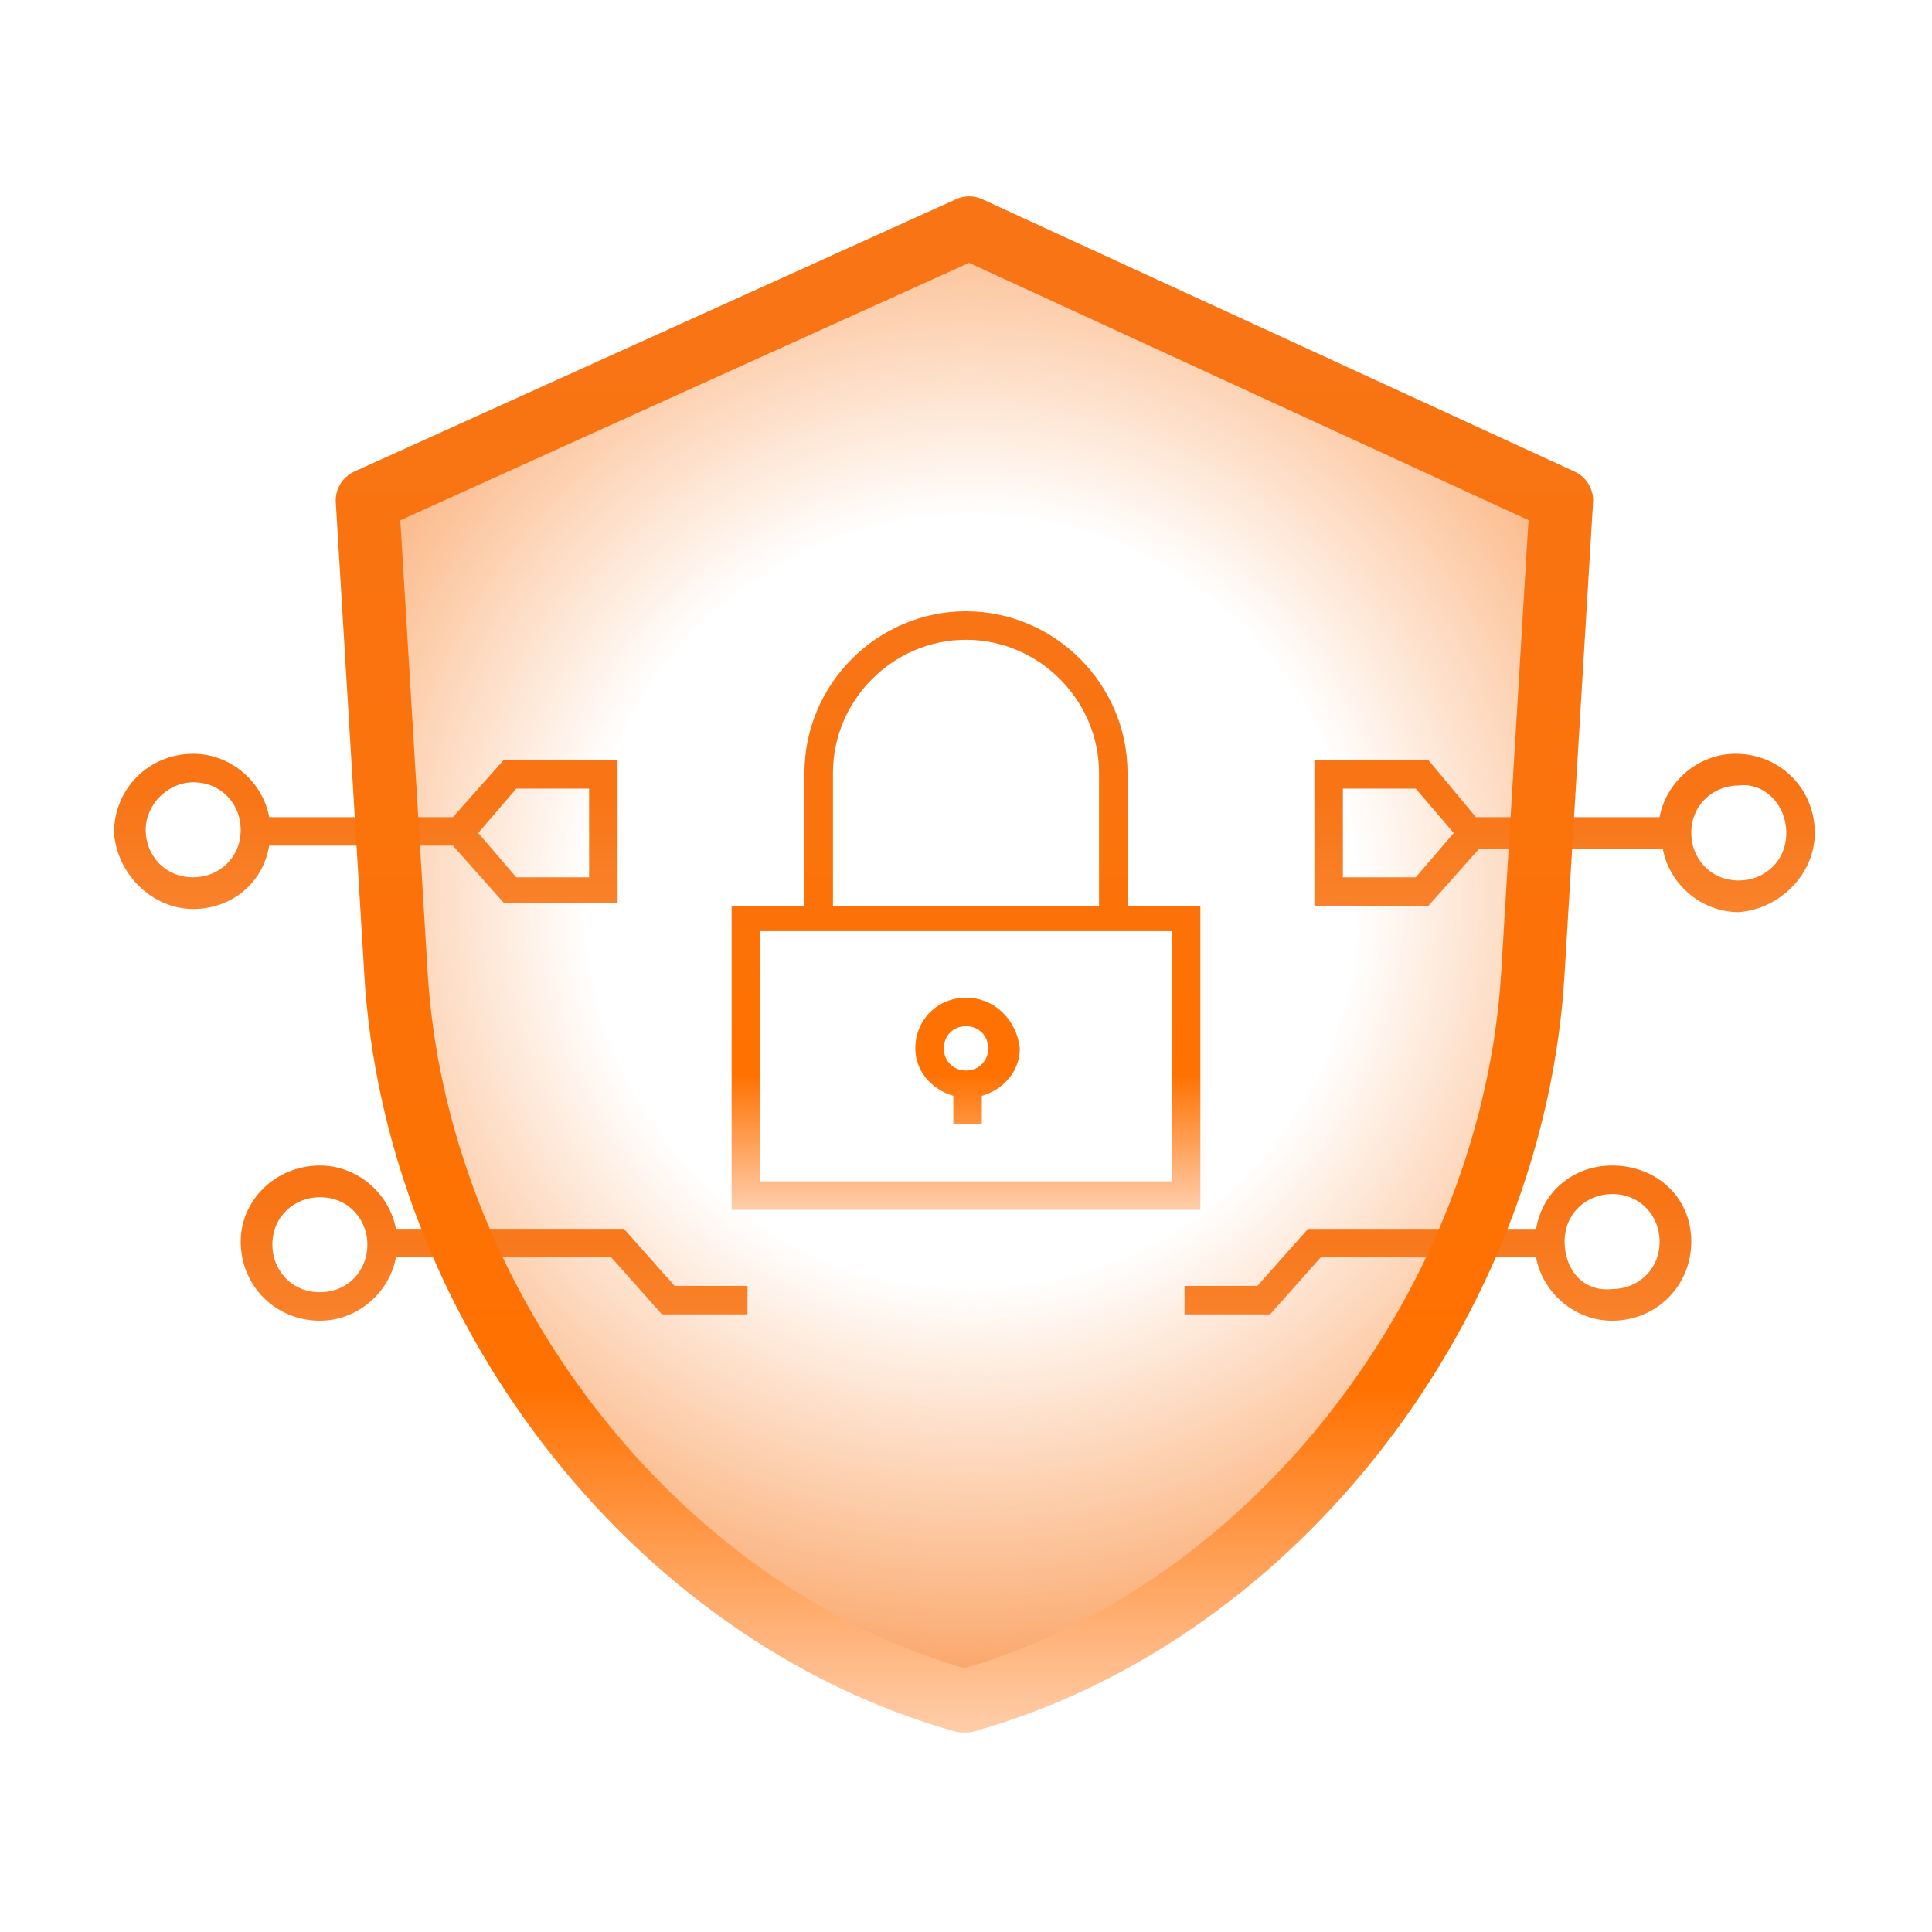
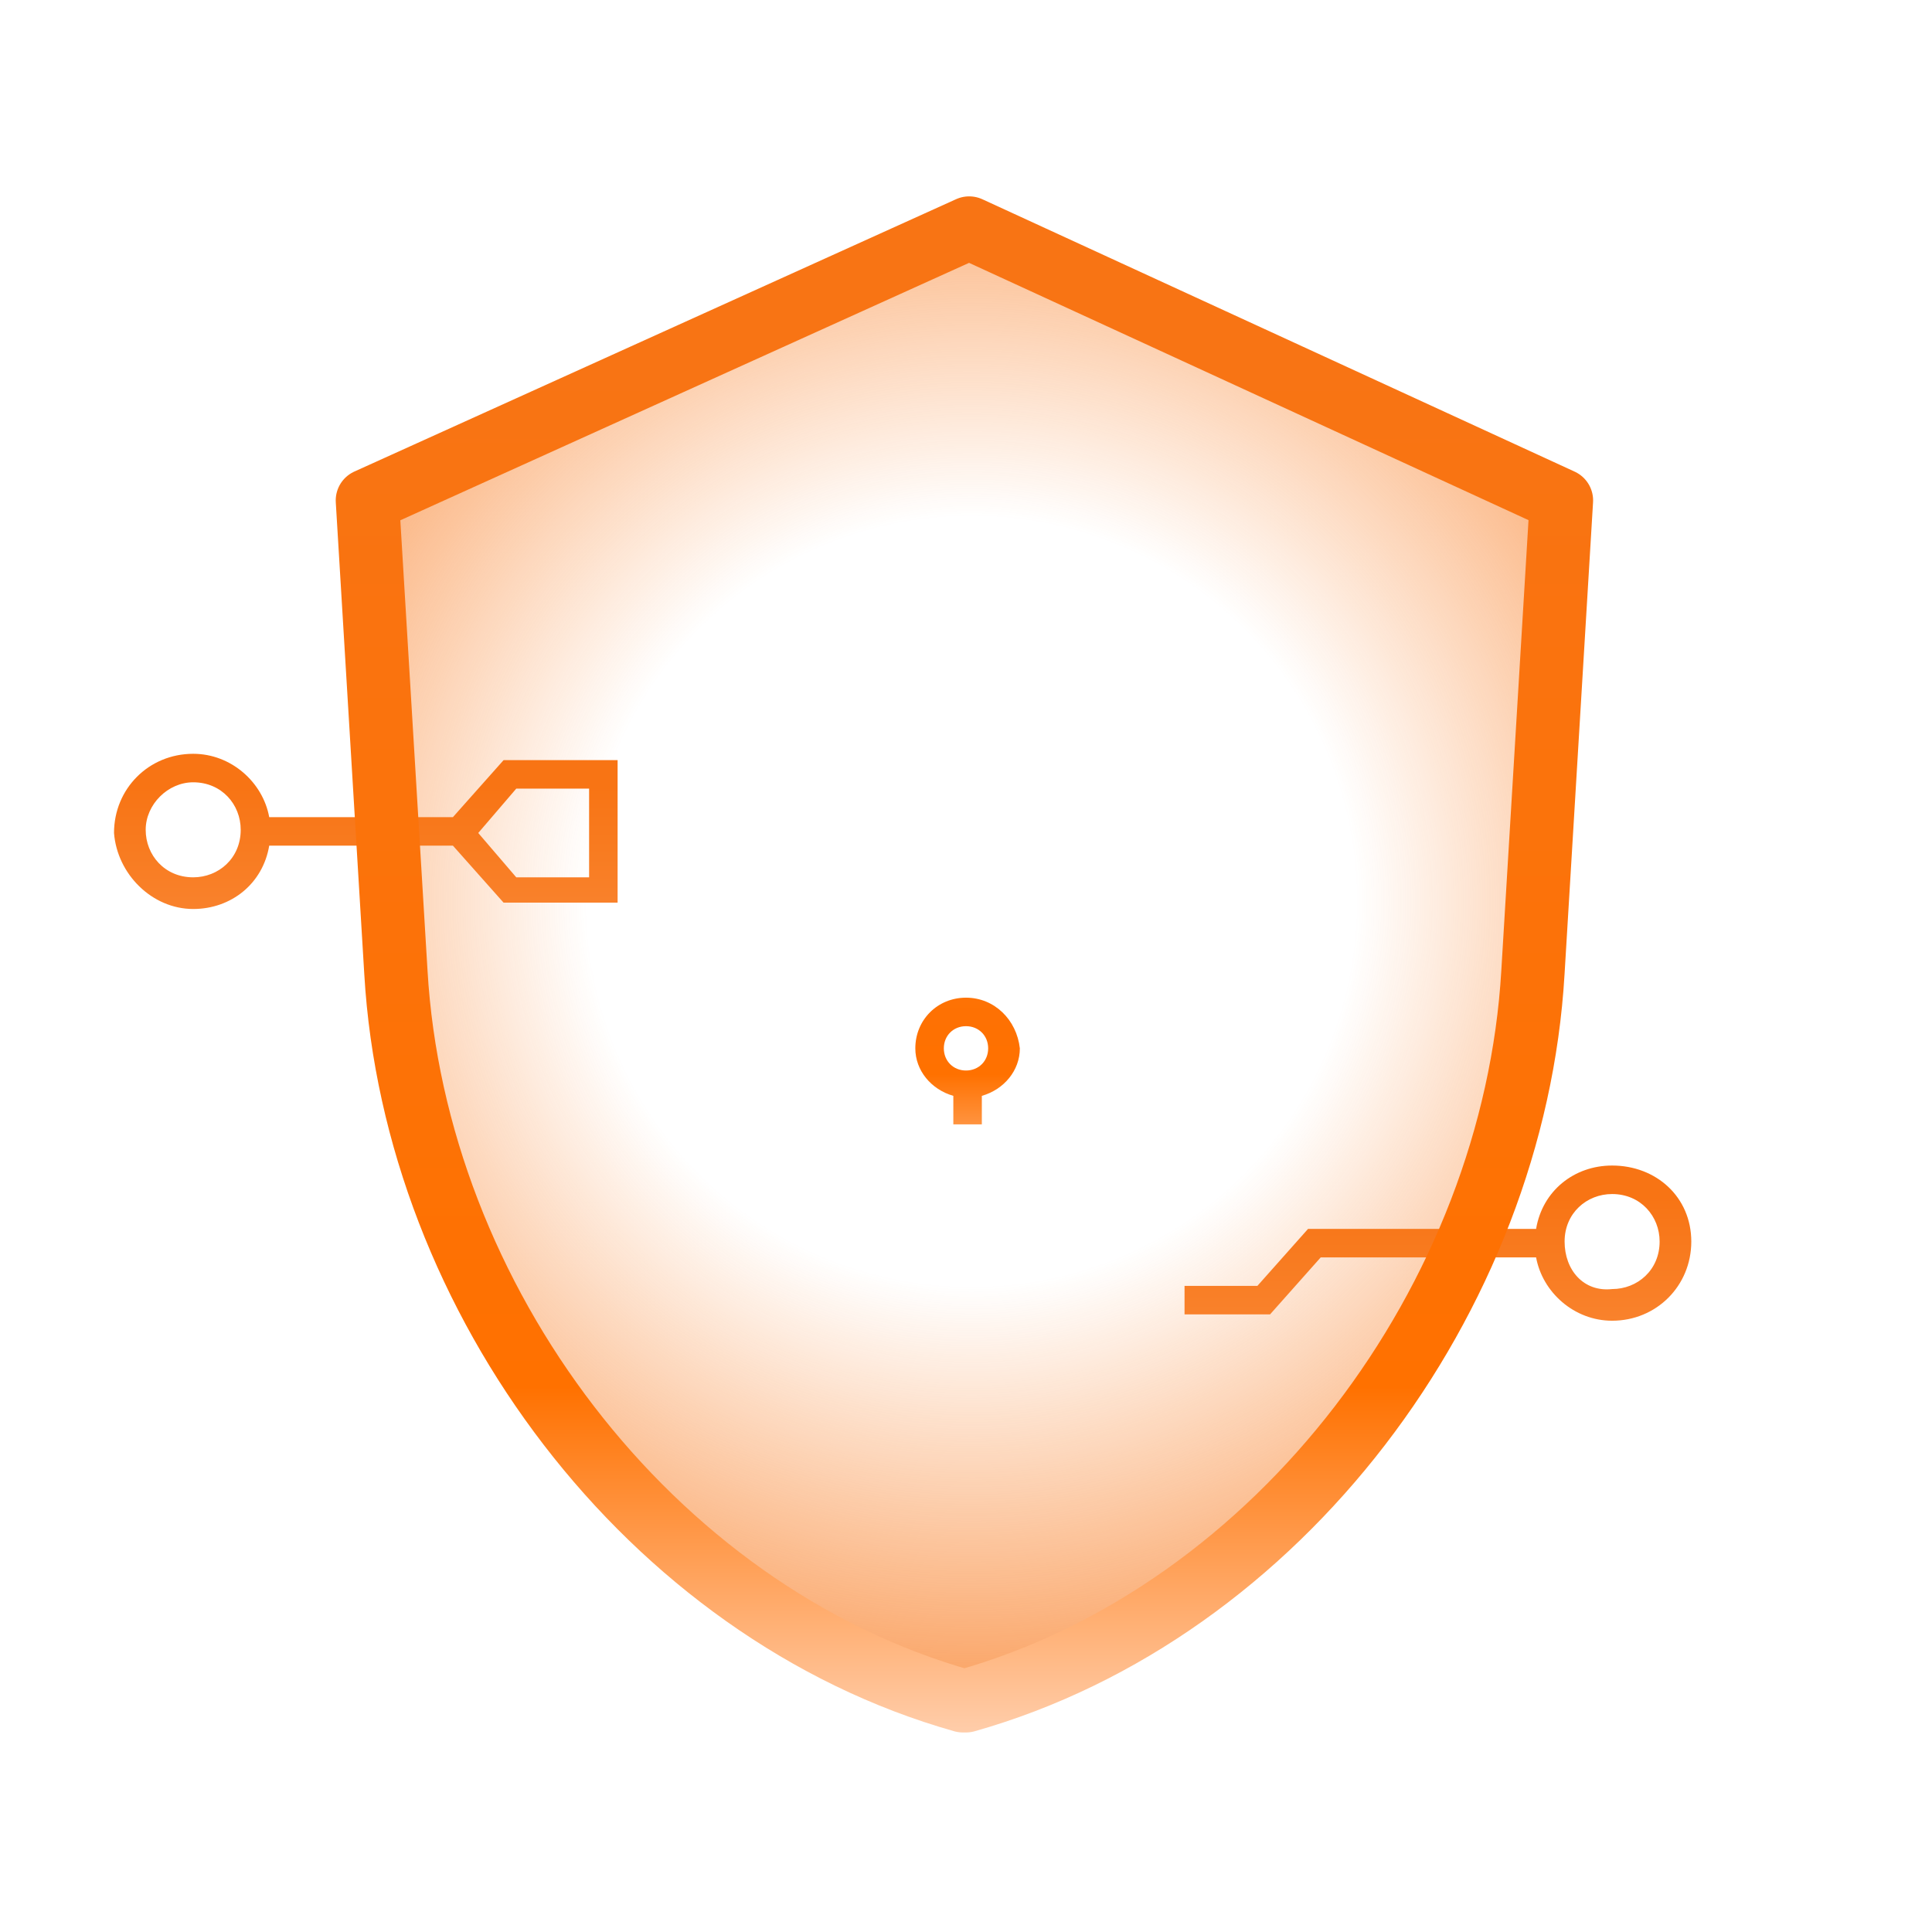
<svg xmlns="http://www.w3.org/2000/svg" version="1.1" id="Capa_1" x="0px" y="0px" viewBox="0 0 61 61" style="enable-background:new 0 0 61 61;" xml:space="preserve">
  <style type="text/css">
	.st0{fill:url(#SVGID_1_);}
	.st1{fill:url(#SVGID_00000096030616540212971900000016281133994229822103_);}
	.st2{fill:url(#SVGID_00000003067129527303465140000016836618963323993788_);}
	.st3{fill:url(#SVGID_00000071533969058366947610000017600426975751067834_);}
	.st4{fill:url(#SVGID_00000000925992471467953670000012163241567453506726_);}
	
		.st5{fill:none;stroke:url(#SVGID_00000101082230585926643750000010258160568462401167_);stroke-width:2;stroke-linecap:round;stroke-linejoin:round;stroke-miterlimit:10;}
	.st6{fill:url(#SVGID_00000151518206223255772500000000889013336223811731_);}
	.st7{fill:url(#SVGID_00000045610270328069055650000007600818455896981691_);}
</style>
  <radialGradient id="SVGID_1_" cx="30.673" cy="28.459" r="26.097" gradientUnits="userSpaceOnUse">
    <stop offset="0.465" style="stop-color:#F87414;stop-opacity:0" />
    <stop offset="1" style="stop-color:#F87414;stop-opacity:0.72" />
  </radialGradient>
  <path class="st0" d="M30.6,7.2L30.6,7.2l-19,8.6l0.9,14.9c0.6,10.3,8,20.2,17.9,23h0.1c9.9-2.8,17.3-12.7,17.9-23l0.9-14.9L30.6,7.2  z" />
  <g>
    <linearGradient id="SVGID_00000150796050808949110710000015465190274089683615_" gradientUnits="userSpaceOnUse" x1="11.578" y1="22.153" x2="11.578" y2="46.221">
      <stop offset="0.111" style="stop-color:#F87414" />
      <stop offset="0.529" style="stop-color:#FA9852" />
      <stop offset="1" style="stop-color:#FFCDAA" />
    </linearGradient>
    <path style="fill:url(#SVGID_00000150796050808949110710000015465190274089683615_);" d="M6.1,28.7c1.2,0,2.2-0.8,2.4-2h5.8   l1.6,1.8h3.6V24h-3.6l-1.6,1.8H8.5c-0.2-1.1-1.2-2-2.4-2c-1.4,0-2.5,1.1-2.5,2.5C3.7,27.6,4.8,28.7,6.1,28.7z M16.3,24.9h2.3v2.8   h-2.3l-1.2-1.4L16.3,24.9z M6.1,24.7c0.9,0,1.5,0.7,1.5,1.5c0,0.9-0.7,1.5-1.5,1.5c-0.9,0-1.5-0.7-1.5-1.5   C4.6,25.4,5.3,24.7,6.1,24.7z" />
    <linearGradient id="SVGID_00000173875881288544471570000007332097431916584334_" gradientUnits="userSpaceOnUse" x1="15.643" y1="35.098" x2="15.643" y2="59.166">
      <stop offset="0.111" style="stop-color:#F87414" />
      <stop offset="0.529" style="stop-color:#FA9852" />
      <stop offset="1" style="stop-color:#FFCDAA" />
    </linearGradient>
-     <path style="fill:url(#SVGID_00000173875881288544471570000007332097431916584334_);" d="M19.7,38.8h-7.2c-0.2-1.1-1.2-2-2.4-2   c-1.4,0-2.5,1.1-2.5,2.4c0,1.4,1.1,2.5,2.5,2.5c1.2,0,2.2-0.9,2.4-2h6.8l1.6,1.8h2.7v-0.9h-2.3L19.7,38.8z M10.1,40.8   c-0.9,0-1.5-0.7-1.5-1.5c0-0.9,0.7-1.5,1.5-1.5c0.9,0,1.5,0.7,1.5,1.5C11.6,40.1,11,40.8,10.1,40.8z" />
    <linearGradient id="SVGID_00000179633693261217724330000009785403423562107063_" gradientUnits="userSpaceOnUse" x1="-21.465" y1="22.153" x2="-21.465" y2="46.221" gradientTransform="matrix(-1 0 0 1 27.956 0)">
      <stop offset="0.111" style="stop-color:#F87414" />
      <stop offset="0.529" style="stop-color:#FA9852" />
      <stop offset="1" style="stop-color:#FFCDAA" />
    </linearGradient>
-     <path style="fill:url(#SVGID_00000179633693261217724330000009785403423562107063_);" d="M57.3,26.3c0-1.4-1.1-2.5-2.5-2.5   c-1.2,0-2.2,0.9-2.4,2h-5.8L45.1,24h-3.6v4.6h3.6l1.6-1.8h5.8c0.2,1.1,1.2,2,2.4,2C56.2,28.7,57.3,27.6,57.3,26.3z M45.9,26.3   l-1.2,1.4h-2.3v-2.8h2.3L45.9,26.3z M56.4,26.3c0,0.9-0.7,1.5-1.5,1.5c-0.9,0-1.5-0.7-1.5-1.5c0-0.9,0.7-1.5,1.5-1.5   C55.7,24.7,56.4,25.4,56.4,26.3z" />
    <linearGradient id="SVGID_00000008129158355430891130000004141870169134445237_" gradientUnits="userSpaceOnUse" x1="-17.401" y1="35.098" x2="-17.401" y2="59.166" gradientTransform="matrix(-1 0 0 1 27.956 0)">
      <stop offset="0.111" style="stop-color:#F87414" />
      <stop offset="0.529" style="stop-color:#FA9852" />
      <stop offset="1" style="stop-color:#FFCDAA" />
    </linearGradient>
    <path style="fill:url(#SVGID_00000008129158355430891130000004141870169134445237_);" d="M39.7,40.6h-2.3v0.9h2.7l1.6-1.8h6.8   c0.2,1.1,1.2,2,2.4,2c1.4,0,2.5-1.1,2.5-2.5c0-1.4-1.1-2.4-2.5-2.4c-1.2,0-2.2,0.8-2.4,2h-7.2L39.7,40.6z M49.4,39.2   c0-0.9,0.7-1.5,1.5-1.5c0.9,0,1.5,0.7,1.5,1.5c0,0.9-0.7,1.5-1.5,1.5C50,40.8,49.4,40.1,49.4,39.2z" />
  </g>
  <linearGradient id="SVGID_00000168106482161427304660000002023903103309985192_" gradientUnits="userSpaceOnUse" x1="30.5" y1="6.165" x2="30.5" y2="54.704">
    <stop offset="0.111" style="stop-color:#F87414" />
    <stop offset="0.775" style="stop-color:#FF7100" />
    <stop offset="1" style="stop-color:#FFCDAA" />
  </linearGradient>
  <path style="fill:none;stroke:url(#SVGID_00000168106482161427304660000002023903103309985192_);stroke-width:2;stroke-linecap:round;stroke-linejoin:round;stroke-miterlimit:10;" d="  M30.6,7.2L30.6,7.2l-19,8.6l0.9,14.9c0.6,10.3,8,20.2,17.9,23h0.1c9.9-2.8,17.3-12.7,17.9-23l0.9-14.9L30.6,7.2z" />
  <g>
    <g>
      <linearGradient id="SVGID_00000150079758292311366420000015789841527259867303_" gradientUnits="userSpaceOnUse" x1="30.5" y1="19.288" x2="30.5" y2="38.165">
        <stop offset="0.111" style="stop-color:#F87414" />
        <stop offset="0.775" style="stop-color:#FF7100" />
        <stop offset="1" style="stop-color:#FFCDAA" />
      </linearGradient>
-       <path style="fill:url(#SVGID_00000150079758292311366420000015789841527259867303_);" d="M35.6,24.4c0-2.8-2.3-5.1-5.1-5.1    s-5.1,2.3-5.1,5.1v4.2h-2.3v9.6h14.8v-9.6h-2.3V24.4z M26.3,28.6v-4.2c0-2.3,1.9-4.2,4.2-4.2c2.3,0,4.2,1.9,4.2,4.2v4.2H26.3z     M24,37.3v-7.9H37v7.9H24z" />
      <linearGradient id="SVGID_00000128451521678682933770000001364174582537055414_" gradientUnits="userSpaceOnUse" x1="30.5" y1="19.288" x2="30.5" y2="38.165">
        <stop offset="0.111" style="stop-color:#F87414" />
        <stop offset="0.775" style="stop-color:#FF7100" />
        <stop offset="1" style="stop-color:#FFCDAA" />
      </linearGradient>
      <path style="fill:url(#SVGID_00000128451521678682933770000001364174582537055414_);" d="M30.5,31.5c-0.9,0-1.6,0.7-1.6,1.6    c0,0.7,0.5,1.3,1.2,1.5v0.9h0.9v-0.9c0.7-0.2,1.2-0.8,1.2-1.5C32.1,32.2,31.4,31.5,30.5,31.5z M31.2,33.1c0,0.4-0.3,0.7-0.7,0.7    s-0.7-0.3-0.7-0.7c0-0.4,0.3-0.7,0.7-0.7S31.2,32.7,31.2,33.1z" />
    </g>
  </g>
</svg>